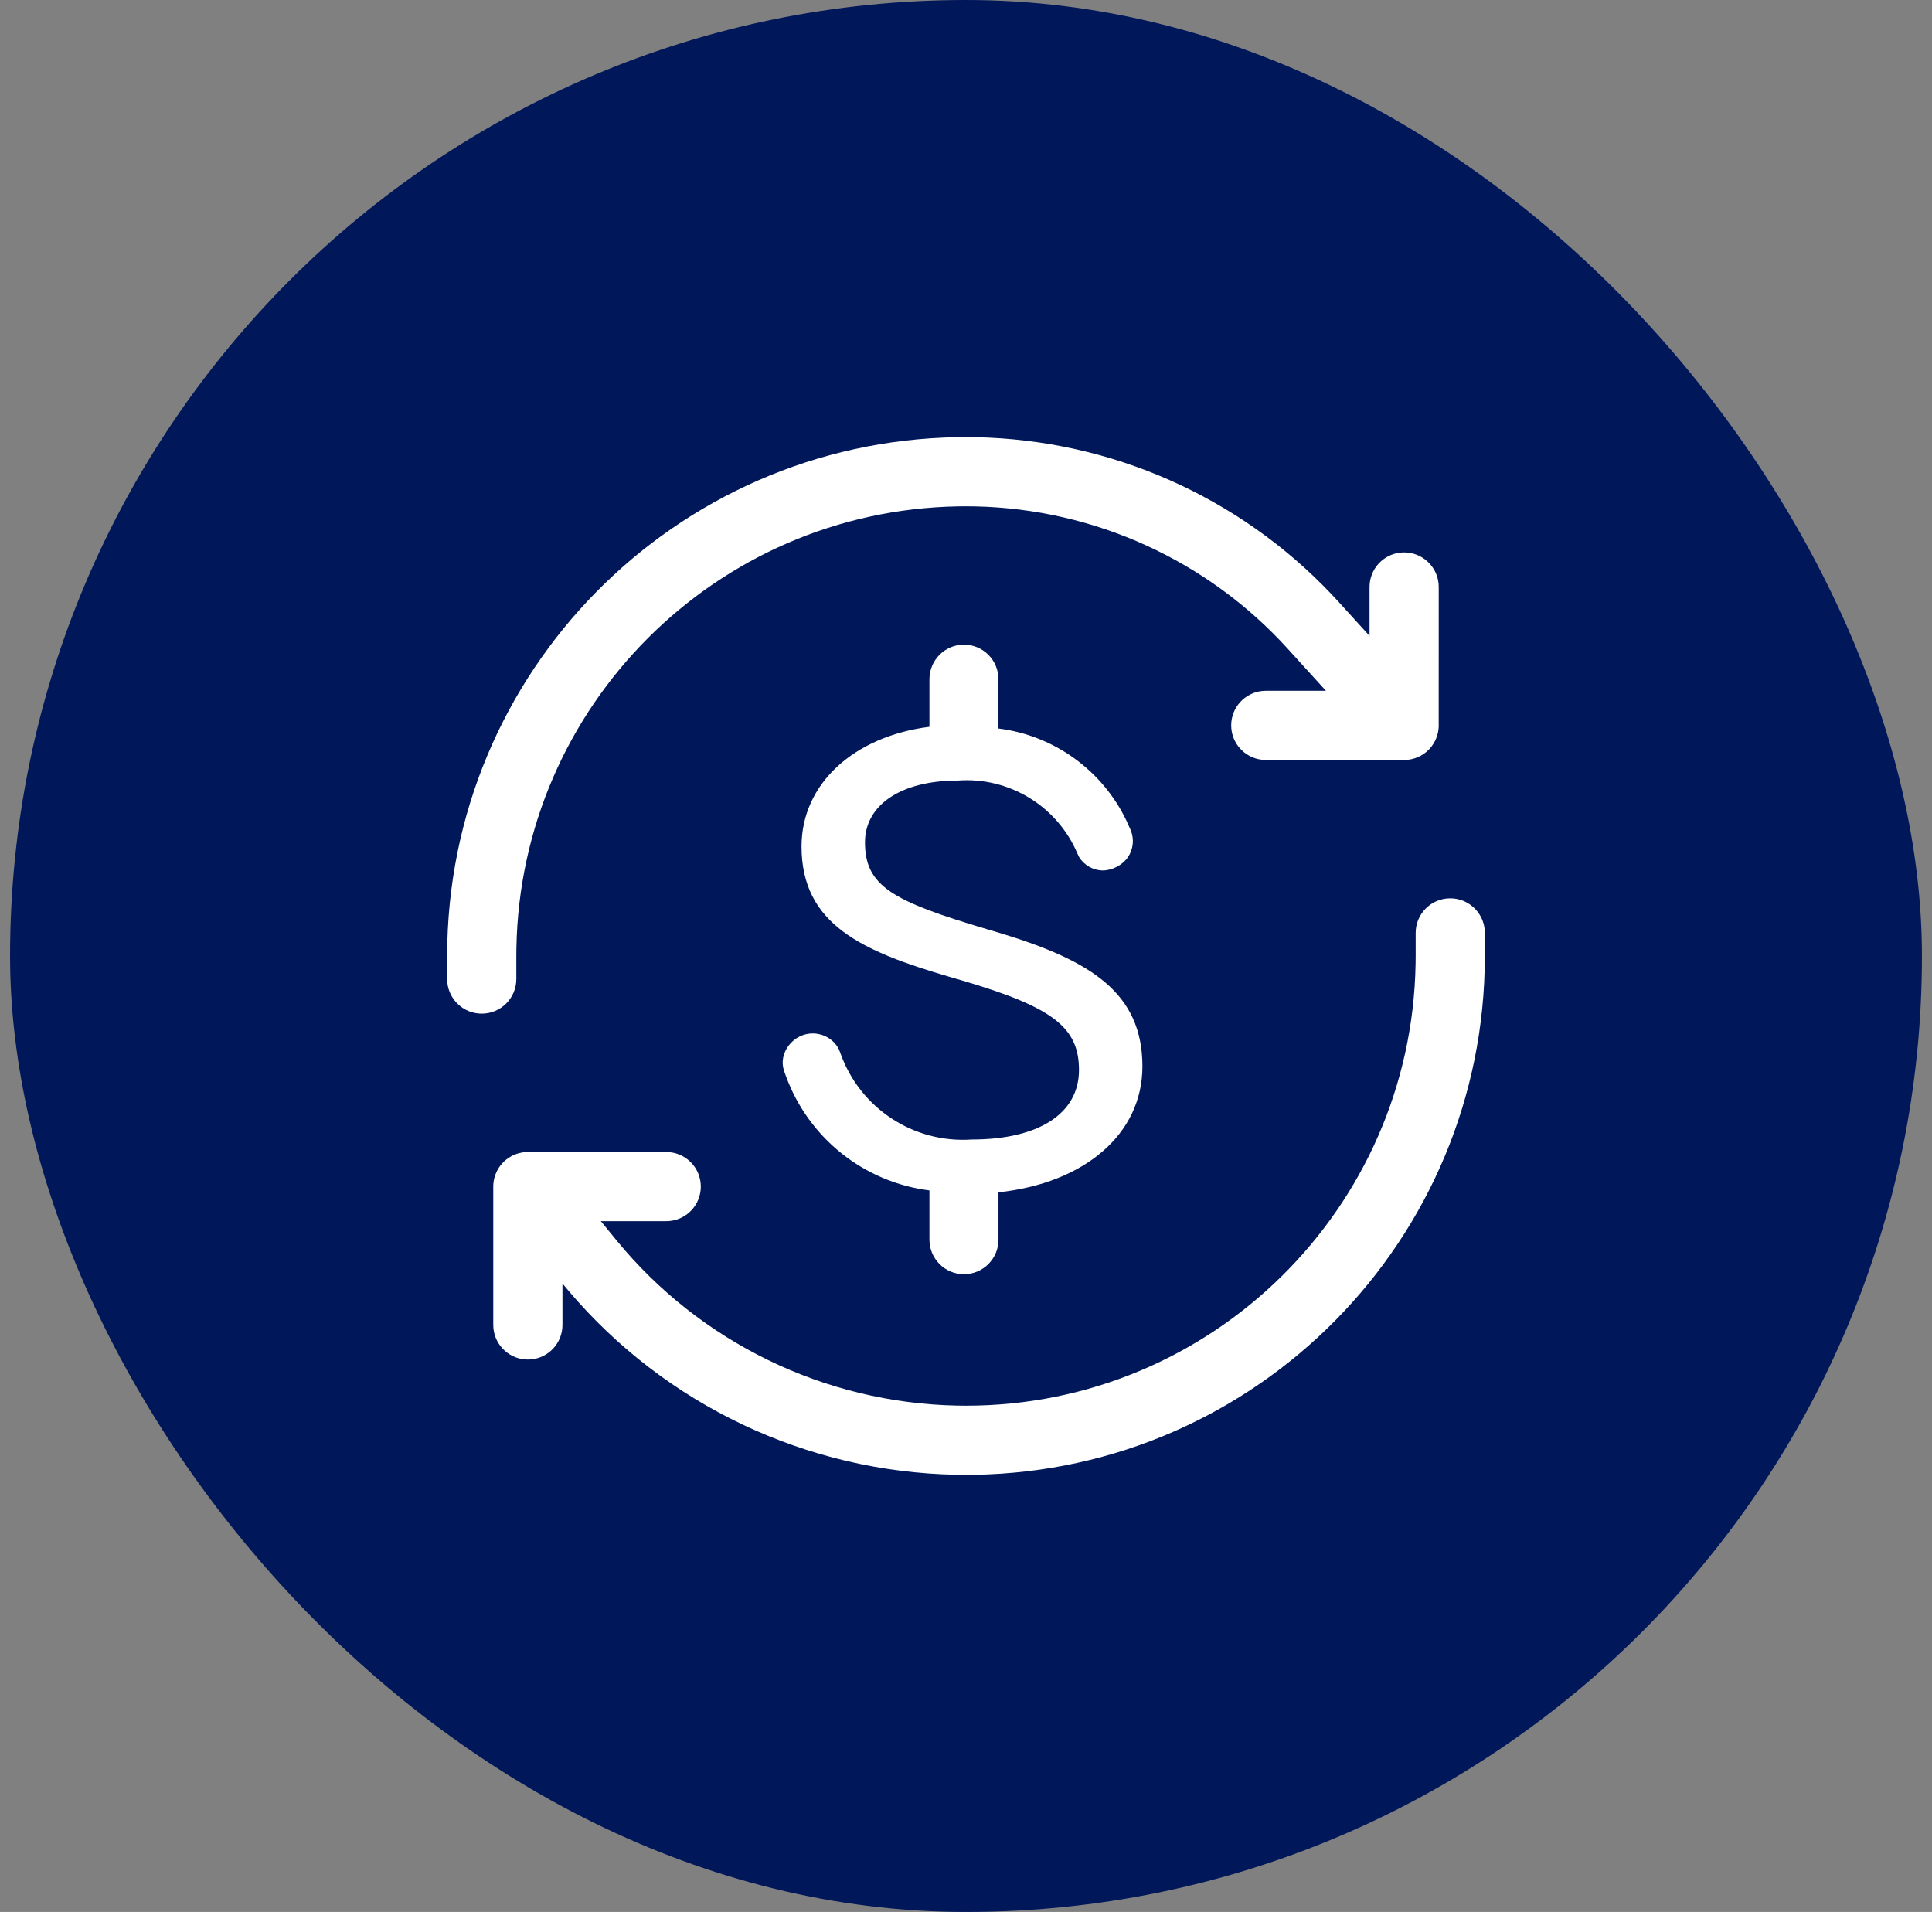
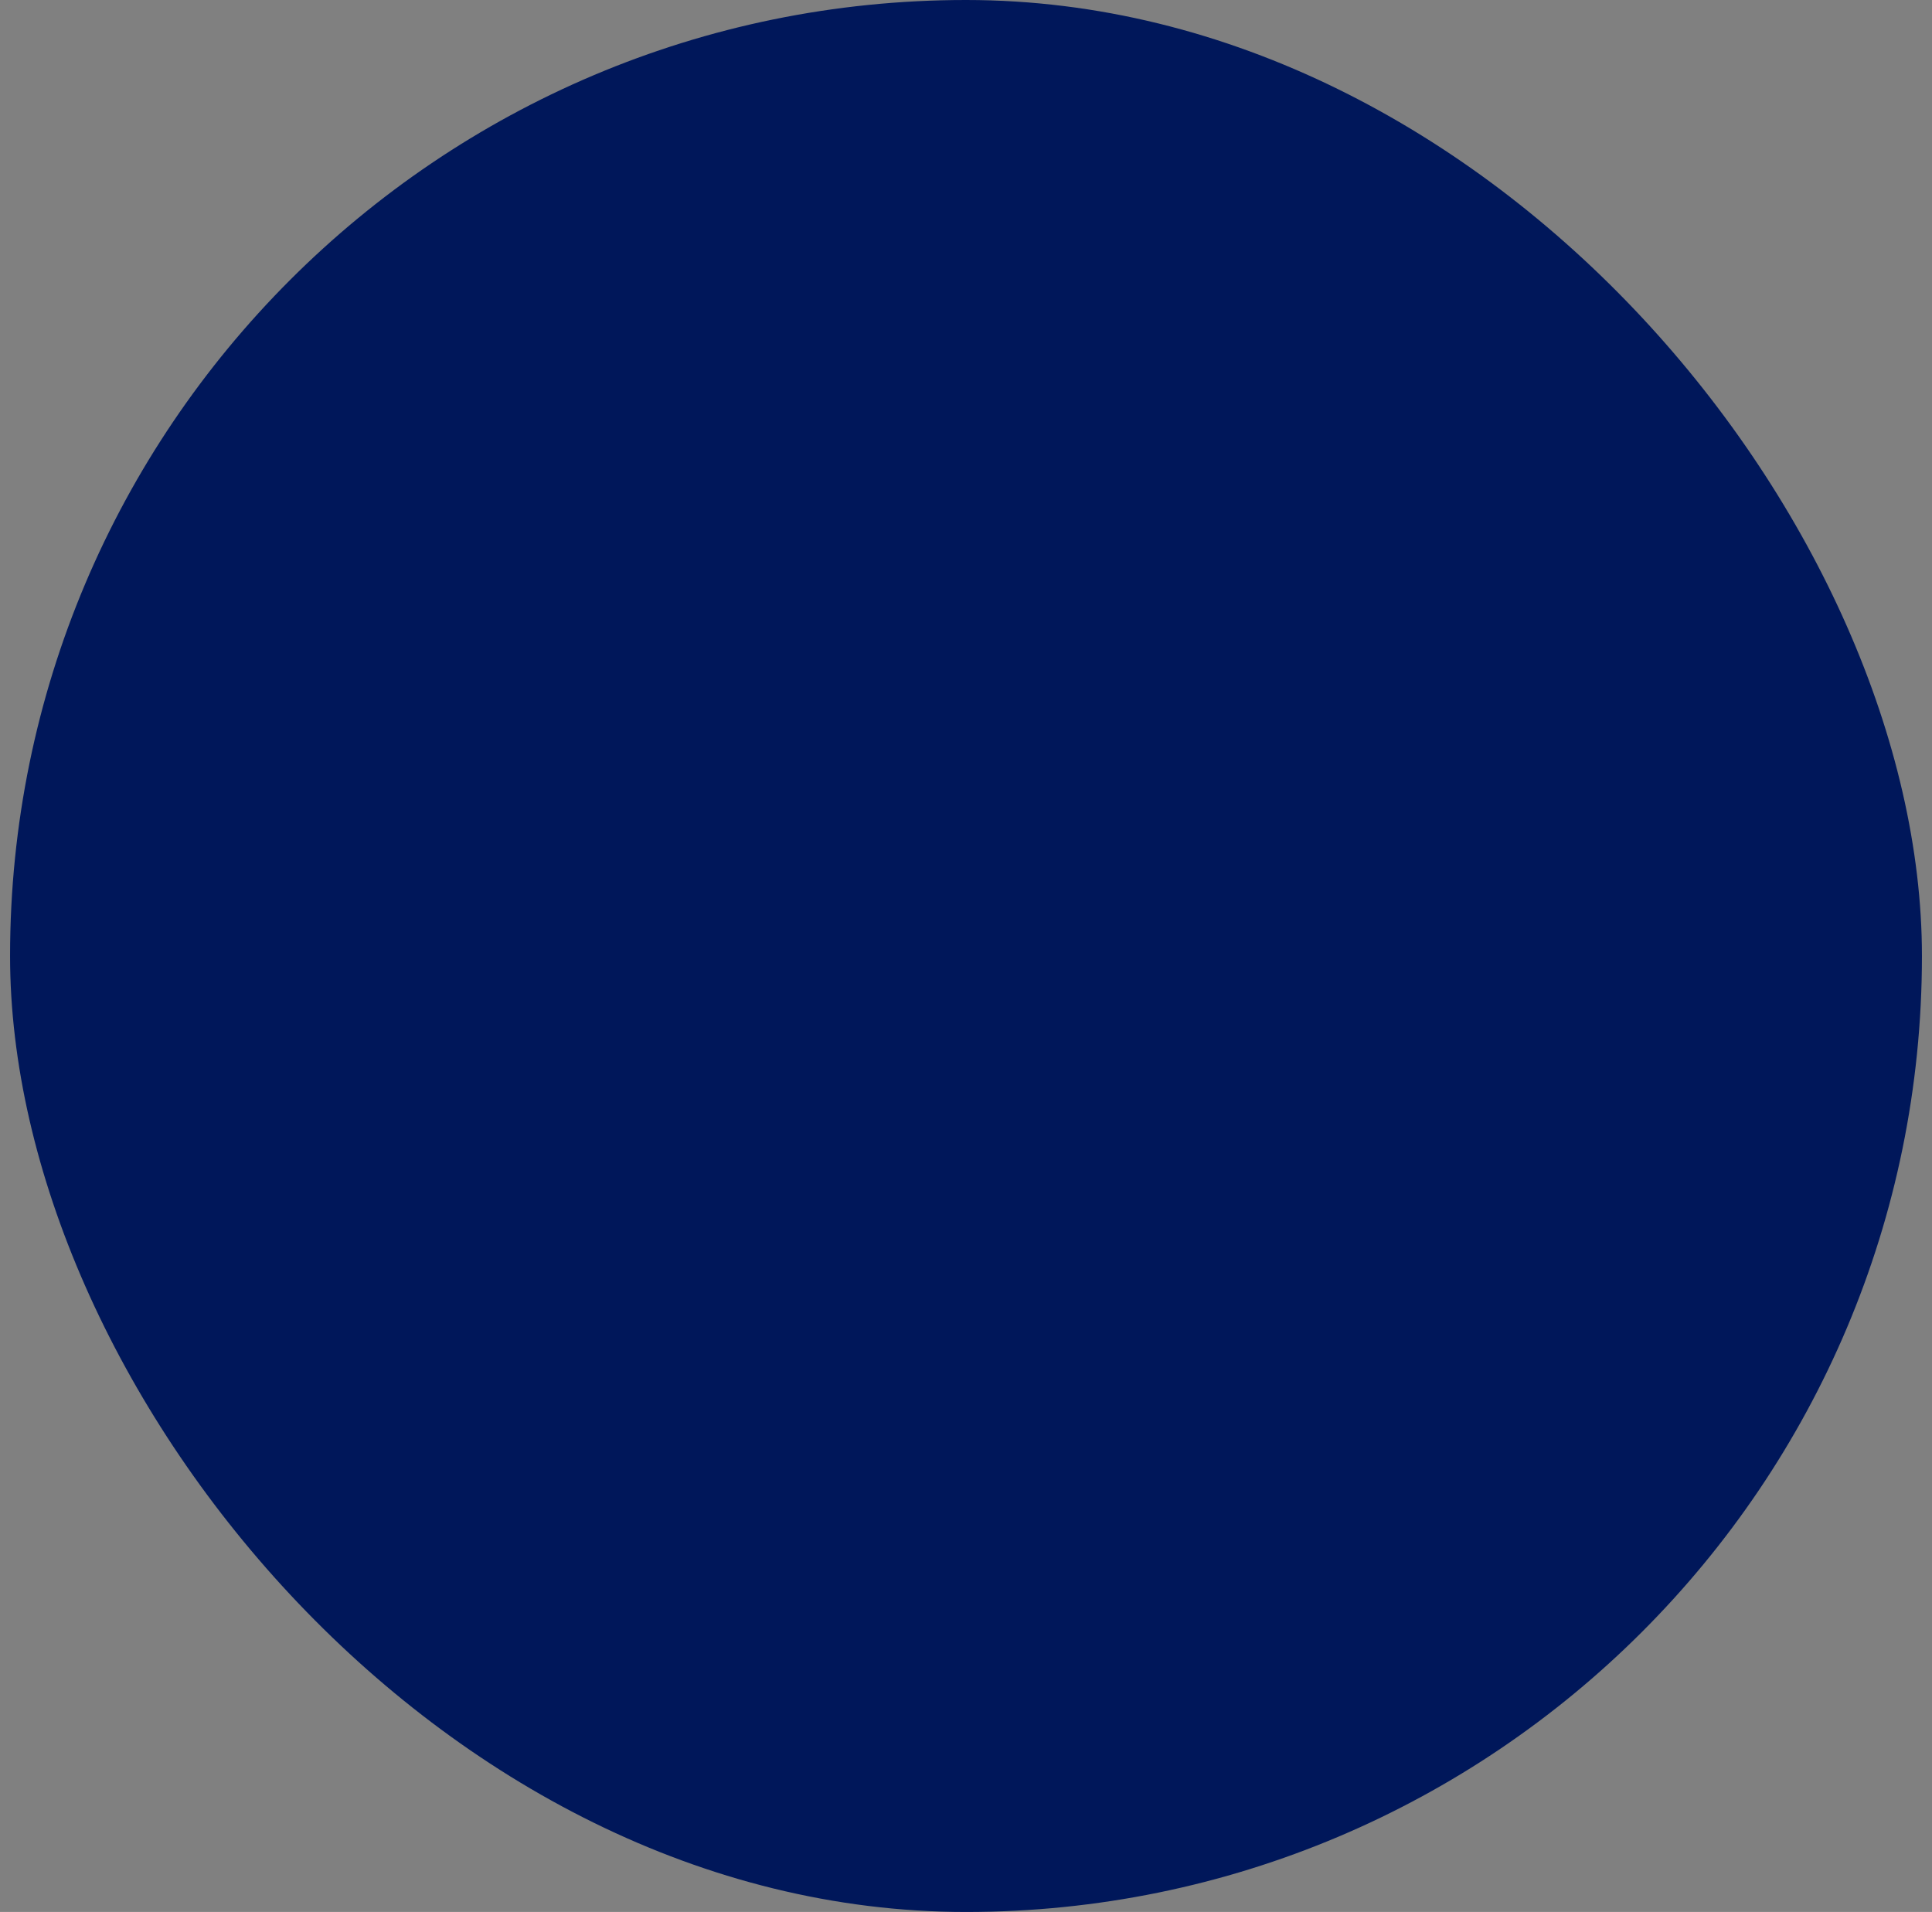
<svg xmlns="http://www.w3.org/2000/svg" width="96" height="95" viewBox="0 0 96 95" fill="none">
  <rect x="0" y="0" width="96" height="95" fill="#808080" stroke="none" />
  <rect x="0.5" width="95" height="95" rx="47.5" fill="#00175A" />
-   <path fill-rule="evenodd" clip-rule="evenodd" d="M48.492 21.724L48 21.719L47.574 21.722C33.532 21.95 22.219 33.404 22.219 47.5V48.646L22.227 48.811C22.31 49.683 23.044 50.365 23.938 50.365C24.887 50.365 25.656 49.595 25.656 48.646V47.5L25.66 47.107C25.867 35.079 35.579 25.367 47.607 25.16L48 25.156L48.48 25.162C54.388 25.293 59.993 27.841 63.978 32.224L65.885 34.323H62.896L62.73 34.331C61.859 34.414 61.177 35.148 61.177 36.042C61.177 36.991 61.947 37.76 62.896 37.76H69.771L69.854 37.758L70.02 37.742L70.146 37.719L70.315 37.672L70.454 37.619L70.6 37.548L70.739 37.462L70.868 37.365L70.927 37.313L71.033 37.209L71.127 37.097L71.24 36.934L71.322 36.783L71.387 36.629L71.451 36.407L71.471 36.292L71.488 36.123L71.49 29.167L71.482 29.001C71.398 28.13 70.664 27.448 69.771 27.448L69.605 27.456C68.734 27.539 68.052 28.273 68.052 29.167V31.596L66.521 29.912L66.179 29.543C61.569 24.672 55.196 21.855 48.492 21.724ZM47.898 32.031C48.846 32.031 49.613 32.801 49.613 33.75V36.197C52.39 36.543 54.79 38.286 55.986 40.805L56.184 41.25C56.365 41.689 56.315 42.189 56.051 42.584C55.786 42.978 55.267 43.252 54.792 43.25C54.314 43.244 53.872 42.993 53.62 42.585L53.536 42.41C52.531 40.047 50.136 38.589 47.58 38.784C44.786 38.784 42.981 39.988 42.981 41.85C42.981 44.039 44.353 44.777 49.07 46.177L49.752 46.379C54.205 47.739 56.766 49.334 56.766 52.987C56.766 56.348 53.889 58.789 49.614 59.243V61.594C49.614 62.543 48.846 63.312 47.898 63.312C46.951 63.312 46.183 62.543 46.183 61.594V59.149C42.921 58.74 40.163 56.535 39.042 53.439L38.981 53.27C38.927 53.126 38.897 52.974 38.891 52.821C38.886 52.15 39.391 51.545 40.042 51.389C40.693 51.234 41.388 51.54 41.685 52.141L41.756 52.319C42.721 55.058 45.39 56.816 48.282 56.619C51.62 56.619 53.614 55.328 53.614 53.165C53.614 51.043 52.312 50.046 47.813 48.719L47.184 48.537C42.845 47.264 39.828 45.94 39.828 42.059C39.828 38.941 42.428 36.59 46.183 36.112V33.75C46.183 32.801 46.951 32.031 47.898 32.031ZM72.062 44.635C72.956 44.635 73.69 45.317 73.773 46.189L73.781 46.354V47.5C73.781 61.596 62.468 73.05 48.426 73.278L48 73.281L47.505 73.276C40.085 73.135 33.081 69.816 28.273 64.163L27.948 63.774V65.833C27.948 66.727 27.266 67.461 26.395 67.544L26.229 67.552C25.336 67.552 24.602 66.87 24.518 65.999L24.51 65.833V58.958C24.51 58.676 24.579 58.409 24.699 58.174L24.777 58.038L24.854 57.927L24.955 57.805L25.062 57.696L25.155 57.616L25.272 57.531L25.408 57.448L25.44 57.431C25.536 57.382 25.637 57.341 25.742 57.31L25.958 57.261L26.109 57.244L26.183 57.24L33.104 57.24C34.053 57.24 34.823 58.009 34.823 58.958C34.823 59.852 34.141 60.586 33.27 60.669L33.104 60.677H29.856L30.616 61.606C34.783 66.699 40.968 69.702 47.531 69.839L48 69.844C60.209 69.844 70.131 60.052 70.34 47.893L70.344 47.5V46.354C70.344 45.405 71.113 44.635 72.062 44.635Z" fill="white" />
</svg>